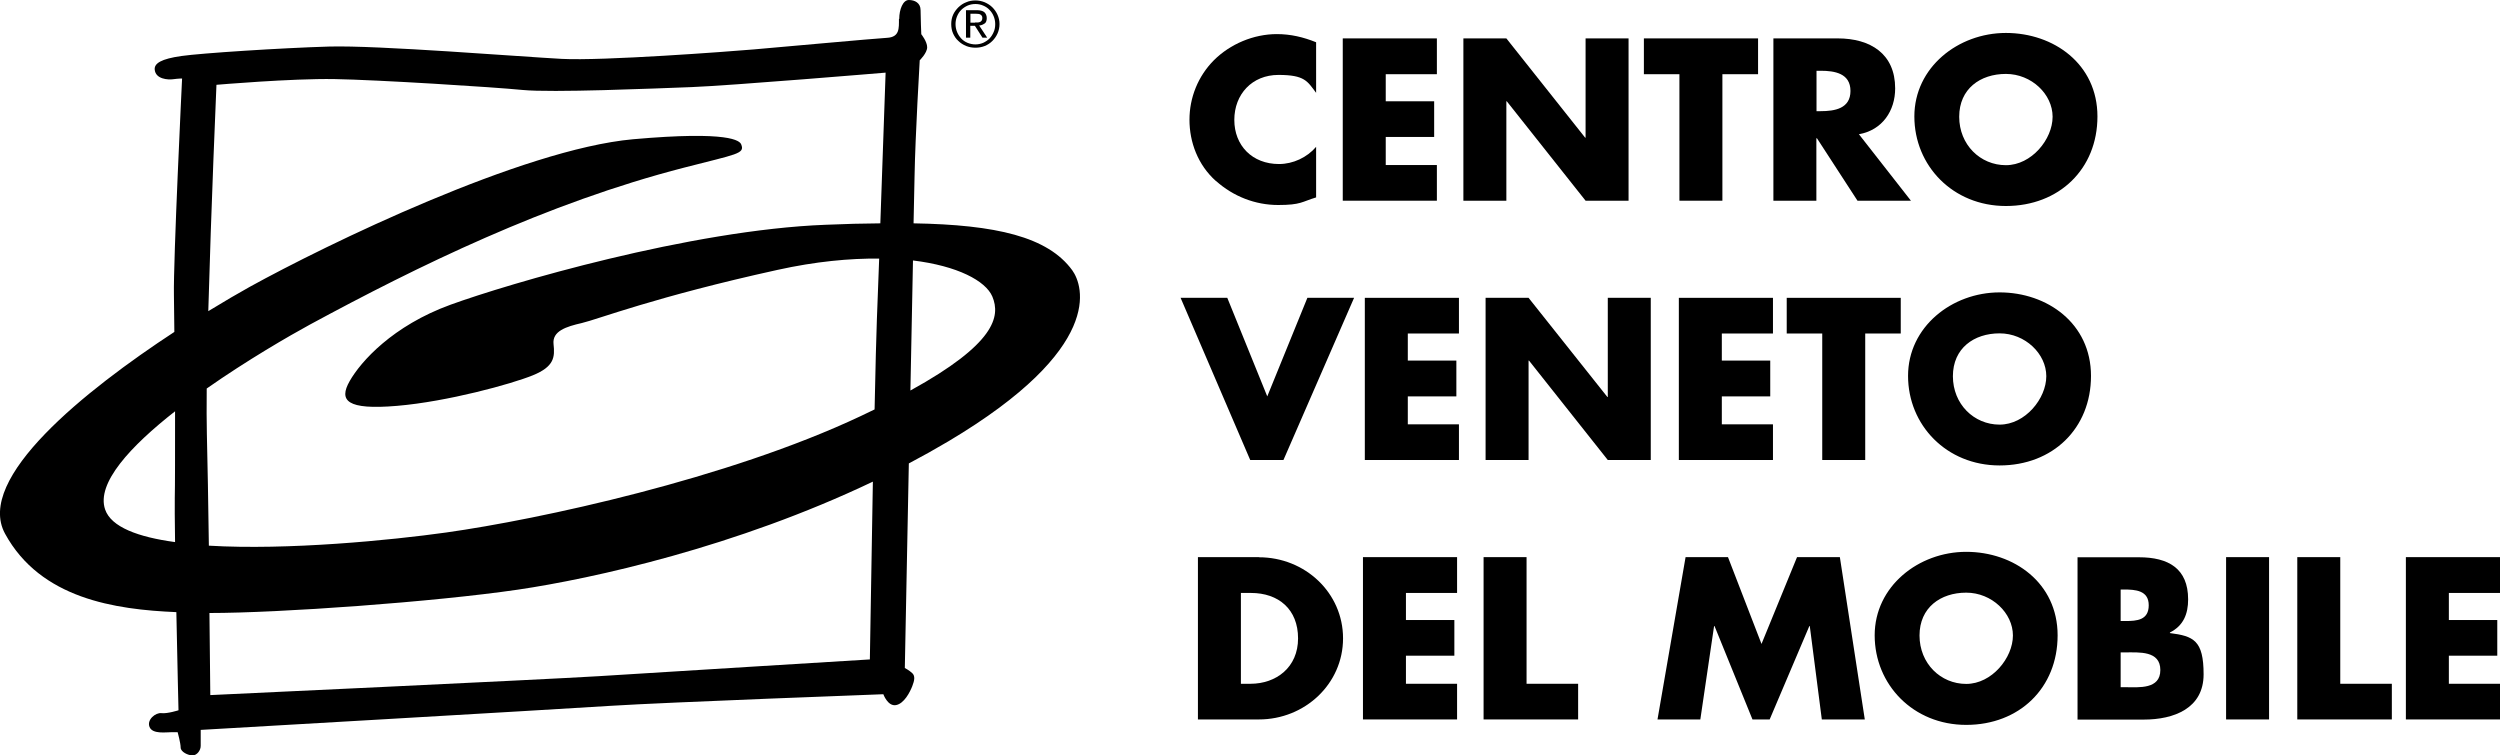
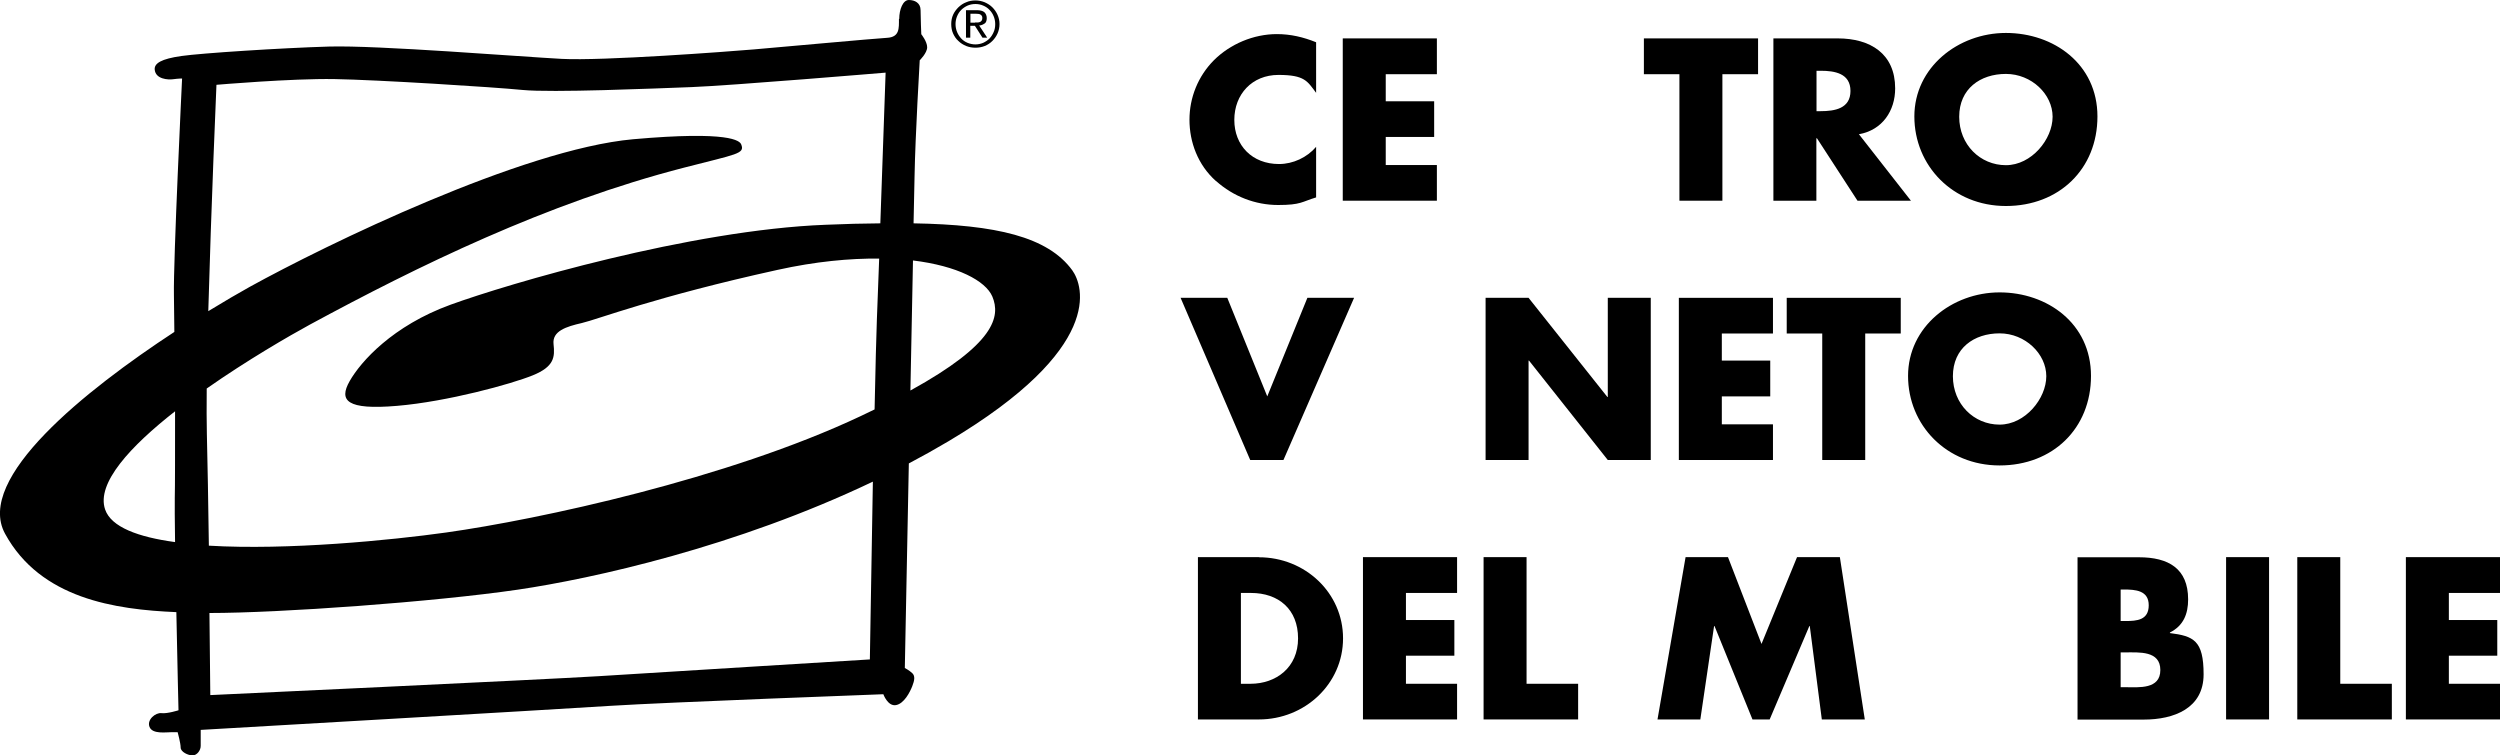
<svg xmlns="http://www.w3.org/2000/svg" id="Livello_1" version="1.1" viewBox="0 0 1745.1 527.3">
  <polygon points="1237.6 232.8 1237.6 207.9 1171.9 207.9 1171.9 321.1 1237.6 321.1 1237.6 296.2 1201.9 296.2 1201.9 276.7 1235.7 276.7 1235.7 251.7 1201.9 251.7 1201.9 232.8 1237.6 232.8" />
  <path d="M1268,96.5h.3l28.3,43.6h37.3l-36.3-46.4c16.4-2.9,25.3-16.4,25.3-32,0-24.2-17.3-34.9-40.1-34.9h-44.9v113.3h30v-43.6h0ZM1268,49.4h2.9c9.8,0,20.8,1.8,20.8,14.1s-11,14.1-20.8,14.1h-2.9v-28.2Z" />
  <polygon points="1003 115.2 967.3 115.2 967.3 95.6 1001.1 95.6 1001.1 70.7 967.3 70.7 967.3 51.8 1003 51.8 1003 26.8 937.3 26.8 937.3 140.1 1003 140.1 1003 115.2" />
  <polygon points="1172.3 140.1 1202.3 140.1 1202.3 51.8 1227.2 51.8 1227.2 26.8 1147.5 26.8 1147.5 51.8 1172.3 51.8 1172.3 140.1" />
  <path d="M687.3,16.5c1-.8,1.5-2.1,1.5-3.8s-.6-3.2-1.7-4.2c-1.1-.9-2.9-1.4-5.2-1.4h-7.6v19.2h3v-8.3h3.2l5.3,8.3h3.3l-5.6-8.5c1.5-.1,2.7-.6,3.7-1.4h0ZM680.6,15.8h-3.2v-6.2h4c.5,0,1,0,1.5.1.5,0,1,.2,1.4.4.4.2.7.5,1,.9.3.4.4.9.4,1.5s-.1,1.4-.4,1.8c-.3.4-.7.8-1.1,1-.5.2-1,.3-1.6.4-.6,0-1.3,0-2,0h0Z" />
  <path d="M627.5,13.2c0,6.6.5,12.7-8.3,13.2-8.8.5-75.5,6.6-93.1,8.1-17.6,1.5-105.5,8.1-134,6.6-28.5-1.5-128.8-9.6-162.5-8.6-33.6,1-89,4.6-103,6.6-14,2-19.1,5.1-18.6,9.6.7,6.6,9.3,7.1,12.9,6.6,3.6-.5,6.2-.5,6.2-.5,0,0-6.2,127.9-5.7,151.2.1,5.2.2,14.4.3,25.7C59.6,272.4-17.5,333.9,3.5,372.5c24.8,45.5,77,53,119.6,54.8.7,35.2,1.5,68.5,1.5,68.5,0,0-7.8,2.5-11.9,2-4.1-.5-10.4,4.6-8.3,9.7,2.1,5.1,11.4,3.6,15.5,3.6h4.1s2.1,7.6,2.1,10.7,5.2,5.5,8.3,5.5,5.7-3.5,5.7-6.6v-11.2s246.2-14.2,286.1-16.8c39.8-2.5,190.4-8.1,190.4-8.1,0,0,3.1,8.6,8.8,7.6,5.7-1,9.8-9.1,11.4-13.2s2.1-7.1,0-9.1c-2.1-2-5.2-3.6-5.2-3.6,0,0,1.3-67.5,2.8-142.8,9.3-4.9,18.6-10.1,27.7-15.5,109.2-65,94.1-108.6,86.4-119.3-17.1-23.5-53.3-31.8-110.8-32.8.3-16.8.6-28.7.7-33.1.5-27.9,3.6-80.7,3.6-80.7,0,0,5.2-5.1,5.2-9.1s-4.1-9.1-4.1-9.1c0,0-.5-11.7-.5-16.8s-4.1-7.1-8.2-7.1h0c-4.1,0-6.7,6.6-6.7,13.2h0ZM122.2,378.4c-25.8-3.5-44.6-10.5-48.8-22.7-6.4-18.4,17.9-44.4,48.8-68.6,0,27.9,0,53.5-.2,60.5-.1,3.9,0,15.6.2,30.8h0ZM607.3,460.3s-148.5,9.1-189.4,11.7c-40.9,2.5-271.1,13.2-271.1,13.2,0,0-.2-24.8-.6-57.3,49,0,156.5-7.7,215.3-16.3,52.3-7.7,152.3-29.8,247.8-75.4-1.1,61.6-2.1,124.1-2.1,124.1ZM614.5,155.9c-12,.1-24.7.4-38.2,1-94.2,3.6-221.4,41.1-261.8,55.8-40.4,14.7-62.6,39.6-70.4,53.3-7.8,13.7-2.1,20.3,33.1,17.3s79.7-15.2,94.7-21.3c15-6.1,15.5-12.7,14.5-21.8-1-9.1,8.8-12.2,19.7-14.7,10.9-2.5,51.2-18.3,136.6-37.1,26.7-5.9,50.5-8.1,71-7.9-.7,18.1-1.2,33.5-1.6,42.5-.4,10.2-1,34-1.6,62.8-3.2,1.5-6.4,3.1-9.8,4.7-92.6,43.7-224.5,72.1-289.2,81.2-38.5,5.4-110.7,12.5-165.7,9.2-.4-29.1-.9-58.2-1.4-78.2-.2-8.1-.2-18.9-.1-31.5,28.4-19.9,57.7-36.8,72-44.6,75-40.6,165-84.8,261.3-109.6,36.8-9.5,42.5-9.6,39.8-16.2-1-2.5-7.8-9.6-75.5-3.6-77.3,7-214.2,73.6-267.5,103-7.9,4.4-17.9,10.2-29,17,2-72.7,5.7-158,5.7-158,0,0,52.3-4.5,82.3-4,30,.5,111.2,5.6,131.4,7.6,20.2,2,91.1-1,117.9-2,26.9-1,135.5-10.1,135.5-10.1,0,0-1.9,56-3.7,105.6h0ZM637.2,181.8c31.2,3.8,50.8,14.2,55.5,25.2,5.8,13.9,2,33-57.2,65.6.7-32.9,1.3-64.8,1.8-90.8Z" />
  <path d="M692.7,5.1c-1.5-1.5-3.3-2.6-5.3-3.5-2-.8-4.2-1.3-6.5-1.3s-4.5.4-6.5,1.3c-2.1.8-3.8,2-5.4,3.5-1.5,1.5-2.8,3.2-3.7,5.2-.9,2-1.3,4.2-1.3,6.5s.4,4.6,1.3,6.6c.9,2,2.1,3.8,3.7,5.2,1.5,1.5,3.3,2.6,5.4,3.5,2,.8,4.2,1.2,6.5,1.2s4.5-.4,6.5-1.2,3.8-2,5.3-3.5,2.7-3.2,3.6-5.2c.9-2,1.4-4.2,1.4-6.6s-.5-4.5-1.4-6.5c-.9-2-2.1-3.7-3.6-5.2ZM693.6,22.4c-.7,1.7-1.7,3.2-2.9,4.5-1.2,1.2-2.7,2.2-4.4,3-1.7.7-3.5,1.1-5.4,1.1s-3.8-.4-5.5-1.1c-1.7-.7-3.2-1.7-4.4-3-1.2-1.3-2.2-2.8-2.9-4.5-.7-1.7-1.1-3.6-1.1-5.6s.4-3.8,1.1-5.5c.7-1.7,1.7-3.2,2.9-4.4,1.2-1.2,2.7-2.2,4.4-3,1.7-.7,3.5-1.1,5.5-1.1s3.8.4,5.4,1.1c1.7.7,3.2,1.7,4.4,3,1.2,1.2,2.2,2.7,2.9,4.4.7,1.7,1.1,3.5,1.1,5.5s-.3,3.9-1.1,5.6Z" />
  <path d="M1400.2,143.8c37.1,0,63.9-25.8,63.9-62.5s-30.6-58.3-63.9-58.3-63.9,24-63.9,58.3,26.8,62.5,63.9,62.5ZM1400.2,51.6c17.9,0,32.6,14.2,32.6,29.9s-14.7,33.8-32.6,33.8-32.6-14.3-32.6-33.8,14.7-29.9,32.6-29.9Z" />
  <polygon points="1679.4 502.2 1745.1 502.2 1745.1 477.3 1709.4 477.3 1709.4 457.7 1743.2 457.7 1743.2 432.8 1709.4 432.8 1709.4 413.9 1745.1 413.9 1745.1 388.9 1679.4 388.9 1679.4 502.2" />
-   <path d="M1372.5,385.2c-33.2,0-63.9,24-63.9,58.3s26.8,62.5,63.9,62.5,63.8-25.8,63.8-62.5-30.6-58.3-63.8-58.3ZM1372.5,477.4c-17.9,0-32.6-14.3-32.6-33.8s14.7-29.9,32.6-29.9,32.6,14.3,32.6,29.9-14.7,33.8-32.6,33.8Z" />
  <polygon points="1254.4 388.9 1229.6 449.5 1206.2 388.9 1176.6 388.9 1157 502.2 1186.9 502.2 1196.5 437 1196.8 437 1223.3 502.2 1235.3 502.2 1263 437 1263.3 437 1271.7 502.2 1301.7 502.2 1284.3 388.9 1254.4 388.9" />
  <polygon points="1326.8 207.9 1247.2 207.9 1247.2 232.8 1272 232.8 1272 321.1 1302 321.1 1302 232.8 1326.8 232.8 1326.8 207.9" />
  <path d="M1395.8,204.1c-33.2,0-63.9,24-63.9,58.3s26.8,62.5,63.9,62.5,63.8-25.8,63.8-62.5-30.6-58.3-63.8-58.3h0ZM1395.8,296.4c-17.9,0-32.6-14.3-32.6-33.8s14.7-29.9,32.6-29.9,32.6,14.3,32.6,29.9-14.7,33.8-32.6,33.8Z" />
  <polygon points="1633.6 388.9 1603.6 388.9 1603.6 502.2 1669.6 502.2 1669.6 477.3 1633.6 477.3 1633.6 388.9" />
  <rect x="1553.9" y="388.9" width="30" height="113.3" />
  <path d="M1514.7,441.8v-.3c9.4-4.7,12.7-12.9,12.7-23.1,0-21.6-13.8-29.4-34.3-29.4h-42.9v113.3h46.2c21.1,0,41.8-7.8,41.8-31.6s-7.1-26.7-23.6-28.8h0ZM1480.3,411.5h2.2c8.1,0,17.4.6,17.4,11s-8.3,11-16.2,11h-3.4v-21.9ZM1484.1,479.7h-3.8v-24.3h3.1c9.8,0,24.6-1.3,24.6,12.3s-15,12-23.9,12h0Z" />
-   <polygon points="1051.5 70.7 1051.8 70.7 1106.8 140.1 1136.8 140.1 1136.8 26.8 1106.8 26.8 1106.8 96.1 1106.5 96.1 1051.5 26.8 1021.5 26.8 1021.5 140.1 1051.5 140.1 1051.5 70.7" />
  <polygon points="884.6 276.7 856.7 207.9 824.1 207.9 872.7 321.1 895.9 321.1 945.2 207.9 912.6 207.9 884.6 276.7" />
-   <polygon points="952.7 321.1 1018.4 321.1 1018.4 296.2 982.7 296.2 982.7 276.7 1016.6 276.7 1016.6 251.7 982.7 251.7 982.7 232.8 1018.4 232.8 1018.4 207.9 952.7 207.9 952.7 321.1" />
  <polygon points="951.4 502.2 1017.1 502.2 1017.1 477.3 981.4 477.3 981.4 457.7 1015.2 457.7 1015.2 432.8 981.4 432.8 981.4 413.9 1017.1 413.9 1017.1 388.9 951.4 388.9 951.4 502.2" />
  <path d="M878.8,388.9h-42.6v113.3h42.6c32,0,58.7-24.8,58.7-56.6s-26.5-56.6-58.7-56.6ZM872.9,477.3h-6.7v-63.4h7c19.3,0,32.9,11.4,32.9,31.7s-15.3,31.7-33.2,31.7Z" />
  <polygon points="1122.3 277.1 1122 277.1 1067 207.9 1037 207.9 1037 321.1 1067 321.1 1067 251.7 1067.3 251.7 1122.3 321.1 1152.3 321.1 1152.3 207.9 1122.3 207.9 1122.3 277.1" />
  <polygon points="1065.6 388.9 1035.6 388.9 1035.6 502.2 1101.6 502.2 1101.6 477.3 1065.6 477.3 1065.6 388.9" />
  <path d="M848.9,126.4c12,10.7,27.3,16.7,43.3,16.7s16.5-2.3,26.5-5.3v-35.3c-6.3,7.4-16.1,12-25.9,12-18.7,0-31.2-12.9-31.2-30.8s12.4-31.4,30.8-31.4,20.2,4.4,26.3,12.5V29.5c-8.9-3.6-17.8-5.7-27.4-5.7-16.2,0-32.6,6.9-44,18.3-11,11.1-17,26-17,41.5s5.8,31.5,18.5,42.8h0Z" />
</svg>